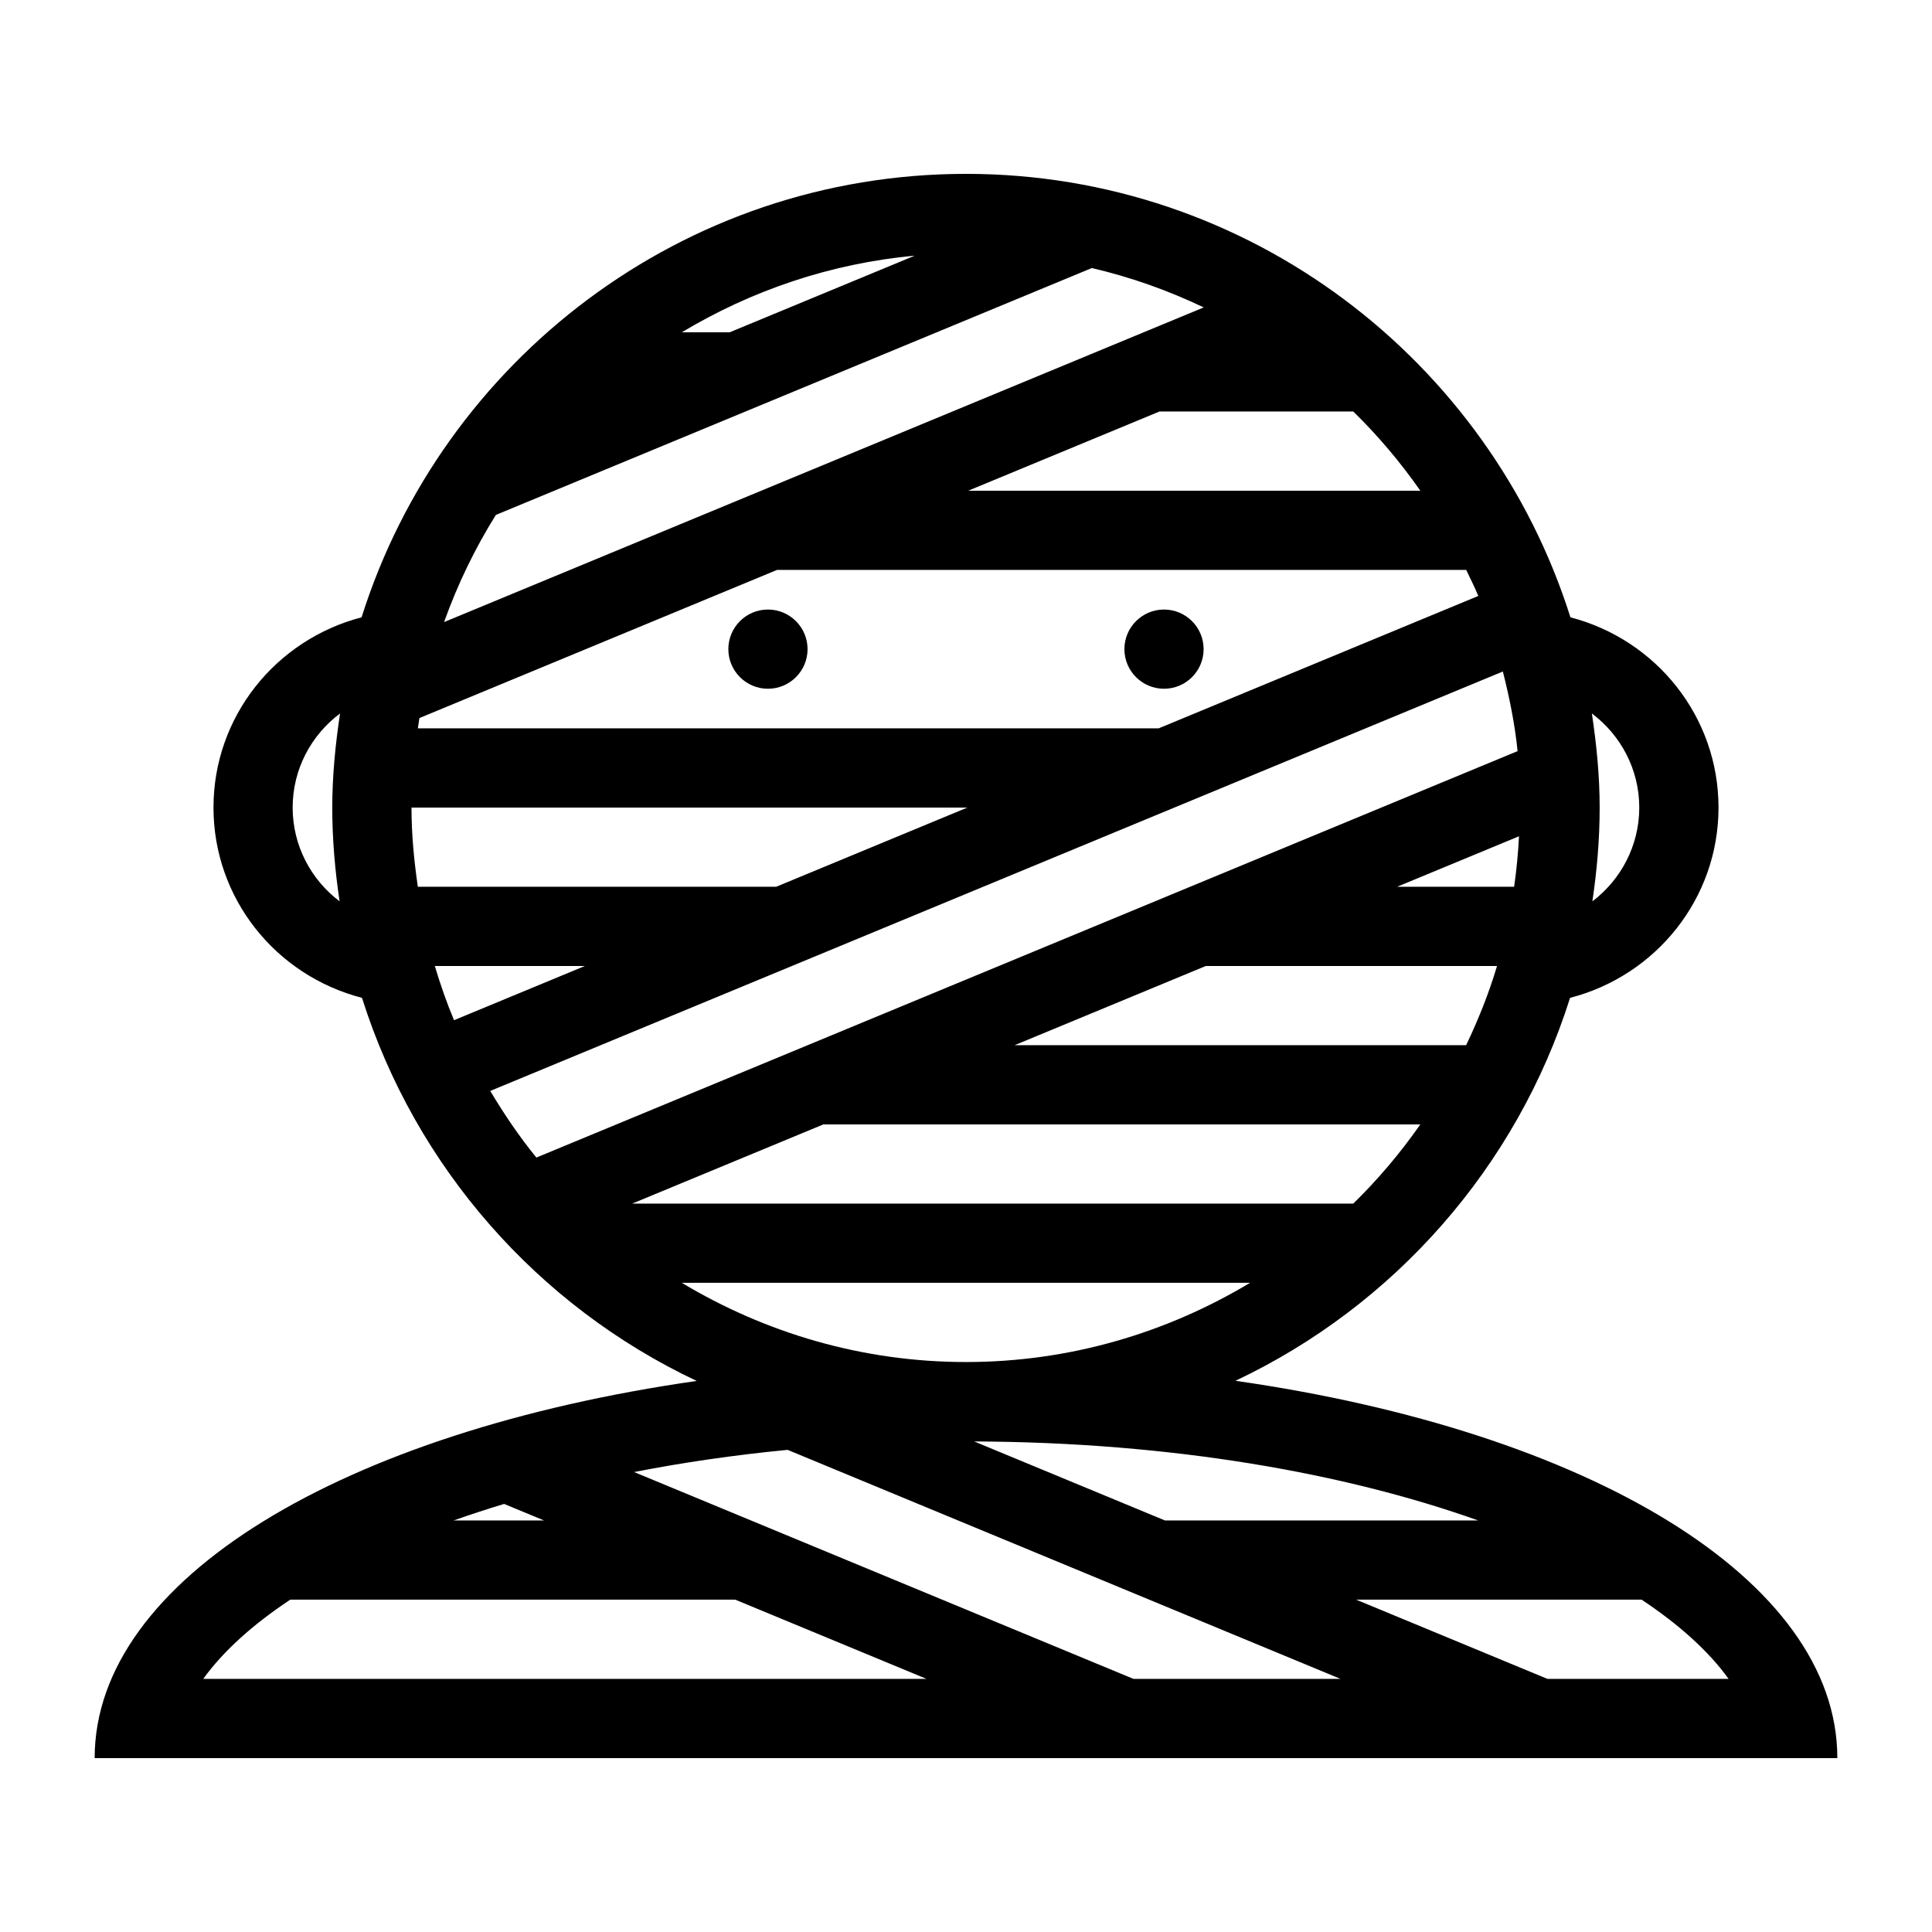
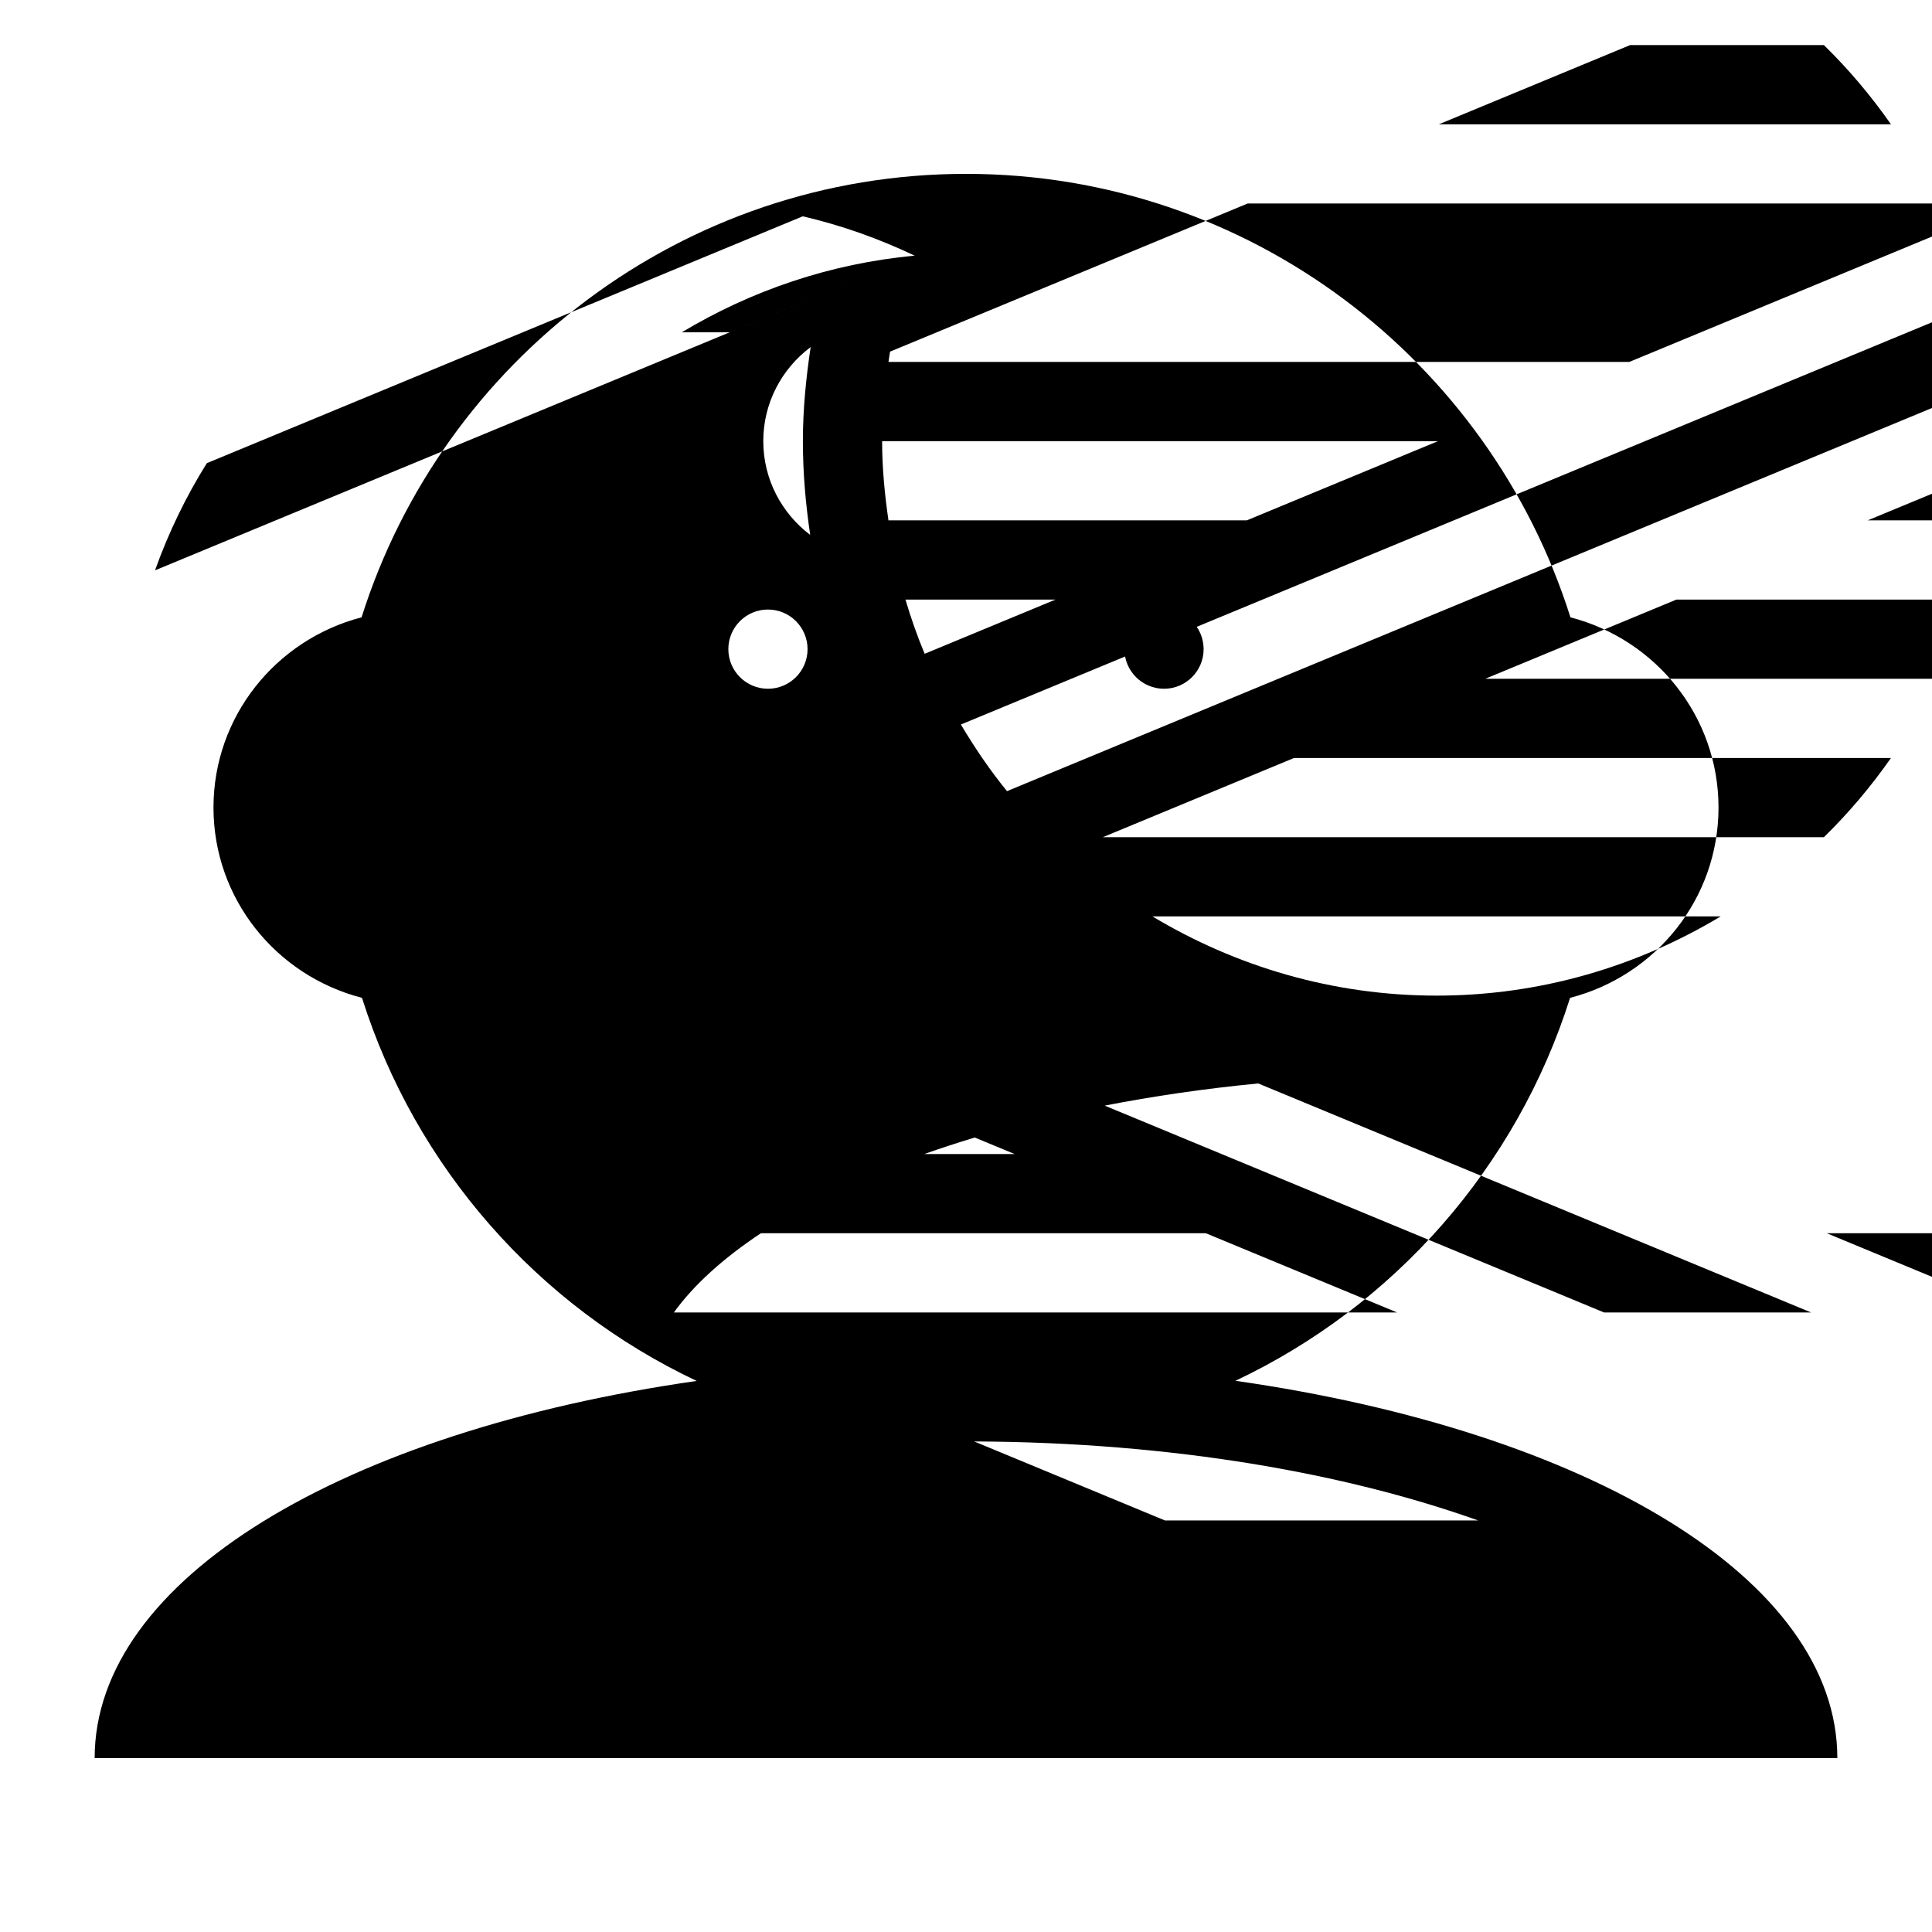
<svg xmlns="http://www.w3.org/2000/svg" fill="#000000" width="800px" height="800px" version="1.1" viewBox="144 144 512 512">
-   <path d="m441.98 316.03c0-5.793 4.703-10.496 10.496-10.496s10.496 4.703 10.496 10.496-4.703 10.496-10.496 10.496c-5.797 0-10.496-4.703-10.496-10.496zm-94.465-10.496c-5.793 0-10.496 4.703-10.496 10.496s4.703 10.496 10.496 10.496 10.496-4.703 10.496-10.496-4.703-10.496-10.496-10.496zm283.39 304.38h-461.82c0-47.473 66.074-86.57 159.54-99.953-42.059-19.836-74.523-56.637-88.691-101.52-22.848-5.894-39.359-26.344-39.359-50.43 0-24.047 16.457-44.473 39.246-50.414 21.453-68.035 85.133-117.52 160.18-117.52 75.035 0 138.71 49.488 160.18 117.52 22.773 5.93 39.242 26.355 39.242 50.414 0 24.09-16.512 44.523-39.34 50.434-14.168 44.871-46.645 81.629-88.68 101.48 93.477 13.371 159.51 52.52 159.51 99.992zm-178.18-62.977h83.004c-35.078-12.48-80.863-20.719-133.56-20.941zm-66.324-335.18c-22.418 2.07-43.328 9.27-61.707 20.301h12.691zm-124.72 97.102 201.32-83.391c-9.395-4.481-19.301-8.02-29.66-10.434l-157.93 65.422c-5.547 8.879-10.152 18.387-13.73 28.402zm270.87-13.824h-182.63l-94.77 39.254c-0.148 0.902-0.285 1.816-0.418 2.731h196.32l84.715-35.09c-0.977-2.352-2.121-4.606-3.211-6.894zm-132.19 62.977h-147.31c0 7.148 0.684 14.117 1.68 20.992h94.957zm-141.13 41.984c1.457 4.891 3.137 9.699 5.09 14.367l34.68-14.367zm14.688 33.113c3.684 6.172 7.703 12.113 12.227 17.656l260.03-107.71c-0.734-7.223-2.164-14.223-3.906-21.098zm272.63-67.488-32.309 13.383h31.016c0.633-4.398 1.062-8.859 1.293-13.383zm-133.67 55.367h119.66c3.223-6.75 6.023-13.73 8.188-20.992h-77.176zm62.398 62.973h-150.59c22.051 13.234 47.758 20.992 75.297 20.992 27.543 0 53.238-7.754 75.289-20.992zm45.125-41.98h-158.2l-50.676 20.992h191.1c6.562-6.414 12.504-13.449 17.773-20.992zm45.457-108.91c1.227 8.168 2.066 16.449 2.066 24.941 0 8.449-0.723 16.73-1.93 24.855 7.578-5.754 12.426-14.781 12.426-24.855 0-10.129-4.91-19.199-12.562-24.941zm-63.227-80.02h-51.355l-50.684 20.992h119.81c-5.273-7.547-11.215-14.578-17.773-20.992zm-268.64 129.81c-1.207-8.121-1.941-16.395-1.941-24.852 0-8.492 0.84-16.773 2.059-24.93-7.664 5.742-12.555 14.801-12.555 24.93 0 10.074 4.848 19.113 12.438 24.852zm30.25 164.07h23.91l-10.559-4.375c-4.598 1.395-9.059 2.856-13.352 4.375zm125.27 41.984-50.676-20.992h-117.91c-10.055 6.676-17.855 13.762-23.059 20.992zm109.71 0-146.5-60.688c-14.305 1.387-27.887 3.379-40.684 5.879l132.32 54.809zm102.87 0c-5.207-7.231-13.004-14.316-23.059-20.992h-75.645l50.676 20.992z" />
+   <path d="m441.98 316.03c0-5.793 4.703-10.496 10.496-10.496s10.496 4.703 10.496 10.496-4.703 10.496-10.496 10.496c-5.797 0-10.496-4.703-10.496-10.496zm-94.465-10.496c-5.793 0-10.496 4.703-10.496 10.496s4.703 10.496 10.496 10.496 10.496-4.703 10.496-10.496-4.703-10.496-10.496-10.496zm283.39 304.38h-461.82c0-47.473 66.074-86.57 159.54-99.953-42.059-19.836-74.523-56.637-88.691-101.52-22.848-5.894-39.359-26.344-39.359-50.43 0-24.047 16.457-44.473 39.246-50.414 21.453-68.035 85.133-117.52 160.18-117.52 75.035 0 138.71 49.488 160.18 117.52 22.773 5.93 39.242 26.355 39.242 50.414 0 24.09-16.512 44.523-39.34 50.434-14.168 44.871-46.645 81.629-88.68 101.48 93.477 13.371 159.51 52.52 159.51 99.992zm-178.18-62.977h83.004c-35.078-12.48-80.863-20.719-133.56-20.941zm-66.324-335.18c-22.418 2.07-43.328 9.27-61.707 20.301h12.691zc-9.395-4.481-19.301-8.02-29.66-10.434l-157.93 65.422c-5.547 8.879-10.152 18.387-13.73 28.402zm270.87-13.824h-182.63l-94.77 39.254c-0.148 0.902-0.285 1.816-0.418 2.731h196.32l84.715-35.09c-0.977-2.352-2.121-4.606-3.211-6.894zm-132.19 62.977h-147.31c0 7.148 0.684 14.117 1.68 20.992h94.957zm-141.13 41.984c1.457 4.891 3.137 9.699 5.09 14.367l34.68-14.367zm14.688 33.113c3.684 6.172 7.703 12.113 12.227 17.656l260.03-107.71c-0.734-7.223-2.164-14.223-3.906-21.098zm272.63-67.488-32.309 13.383h31.016c0.633-4.398 1.062-8.859 1.293-13.383zm-133.67 55.367h119.66c3.223-6.75 6.023-13.73 8.188-20.992h-77.176zm62.398 62.973h-150.59c22.051 13.234 47.758 20.992 75.297 20.992 27.543 0 53.238-7.754 75.289-20.992zm45.125-41.98h-158.2l-50.676 20.992h191.1c6.562-6.414 12.504-13.449 17.773-20.992zm45.457-108.91c1.227 8.168 2.066 16.449 2.066 24.941 0 8.449-0.723 16.73-1.93 24.855 7.578-5.754 12.426-14.781 12.426-24.855 0-10.129-4.91-19.199-12.562-24.941zm-63.227-80.02h-51.355l-50.684 20.992h119.81c-5.273-7.547-11.215-14.578-17.773-20.992zm-268.64 129.81c-1.207-8.121-1.941-16.395-1.941-24.852 0-8.492 0.84-16.773 2.059-24.93-7.664 5.742-12.555 14.801-12.555 24.93 0 10.074 4.848 19.113 12.438 24.852zm30.25 164.07h23.91l-10.559-4.375c-4.598 1.395-9.059 2.856-13.352 4.375zm125.27 41.984-50.676-20.992h-117.91c-10.055 6.676-17.855 13.762-23.059 20.992zm109.71 0-146.5-60.688c-14.305 1.387-27.887 3.379-40.684 5.879l132.32 54.809zm102.87 0c-5.207-7.231-13.004-14.316-23.059-20.992h-75.645l50.676 20.992z" />
</svg>